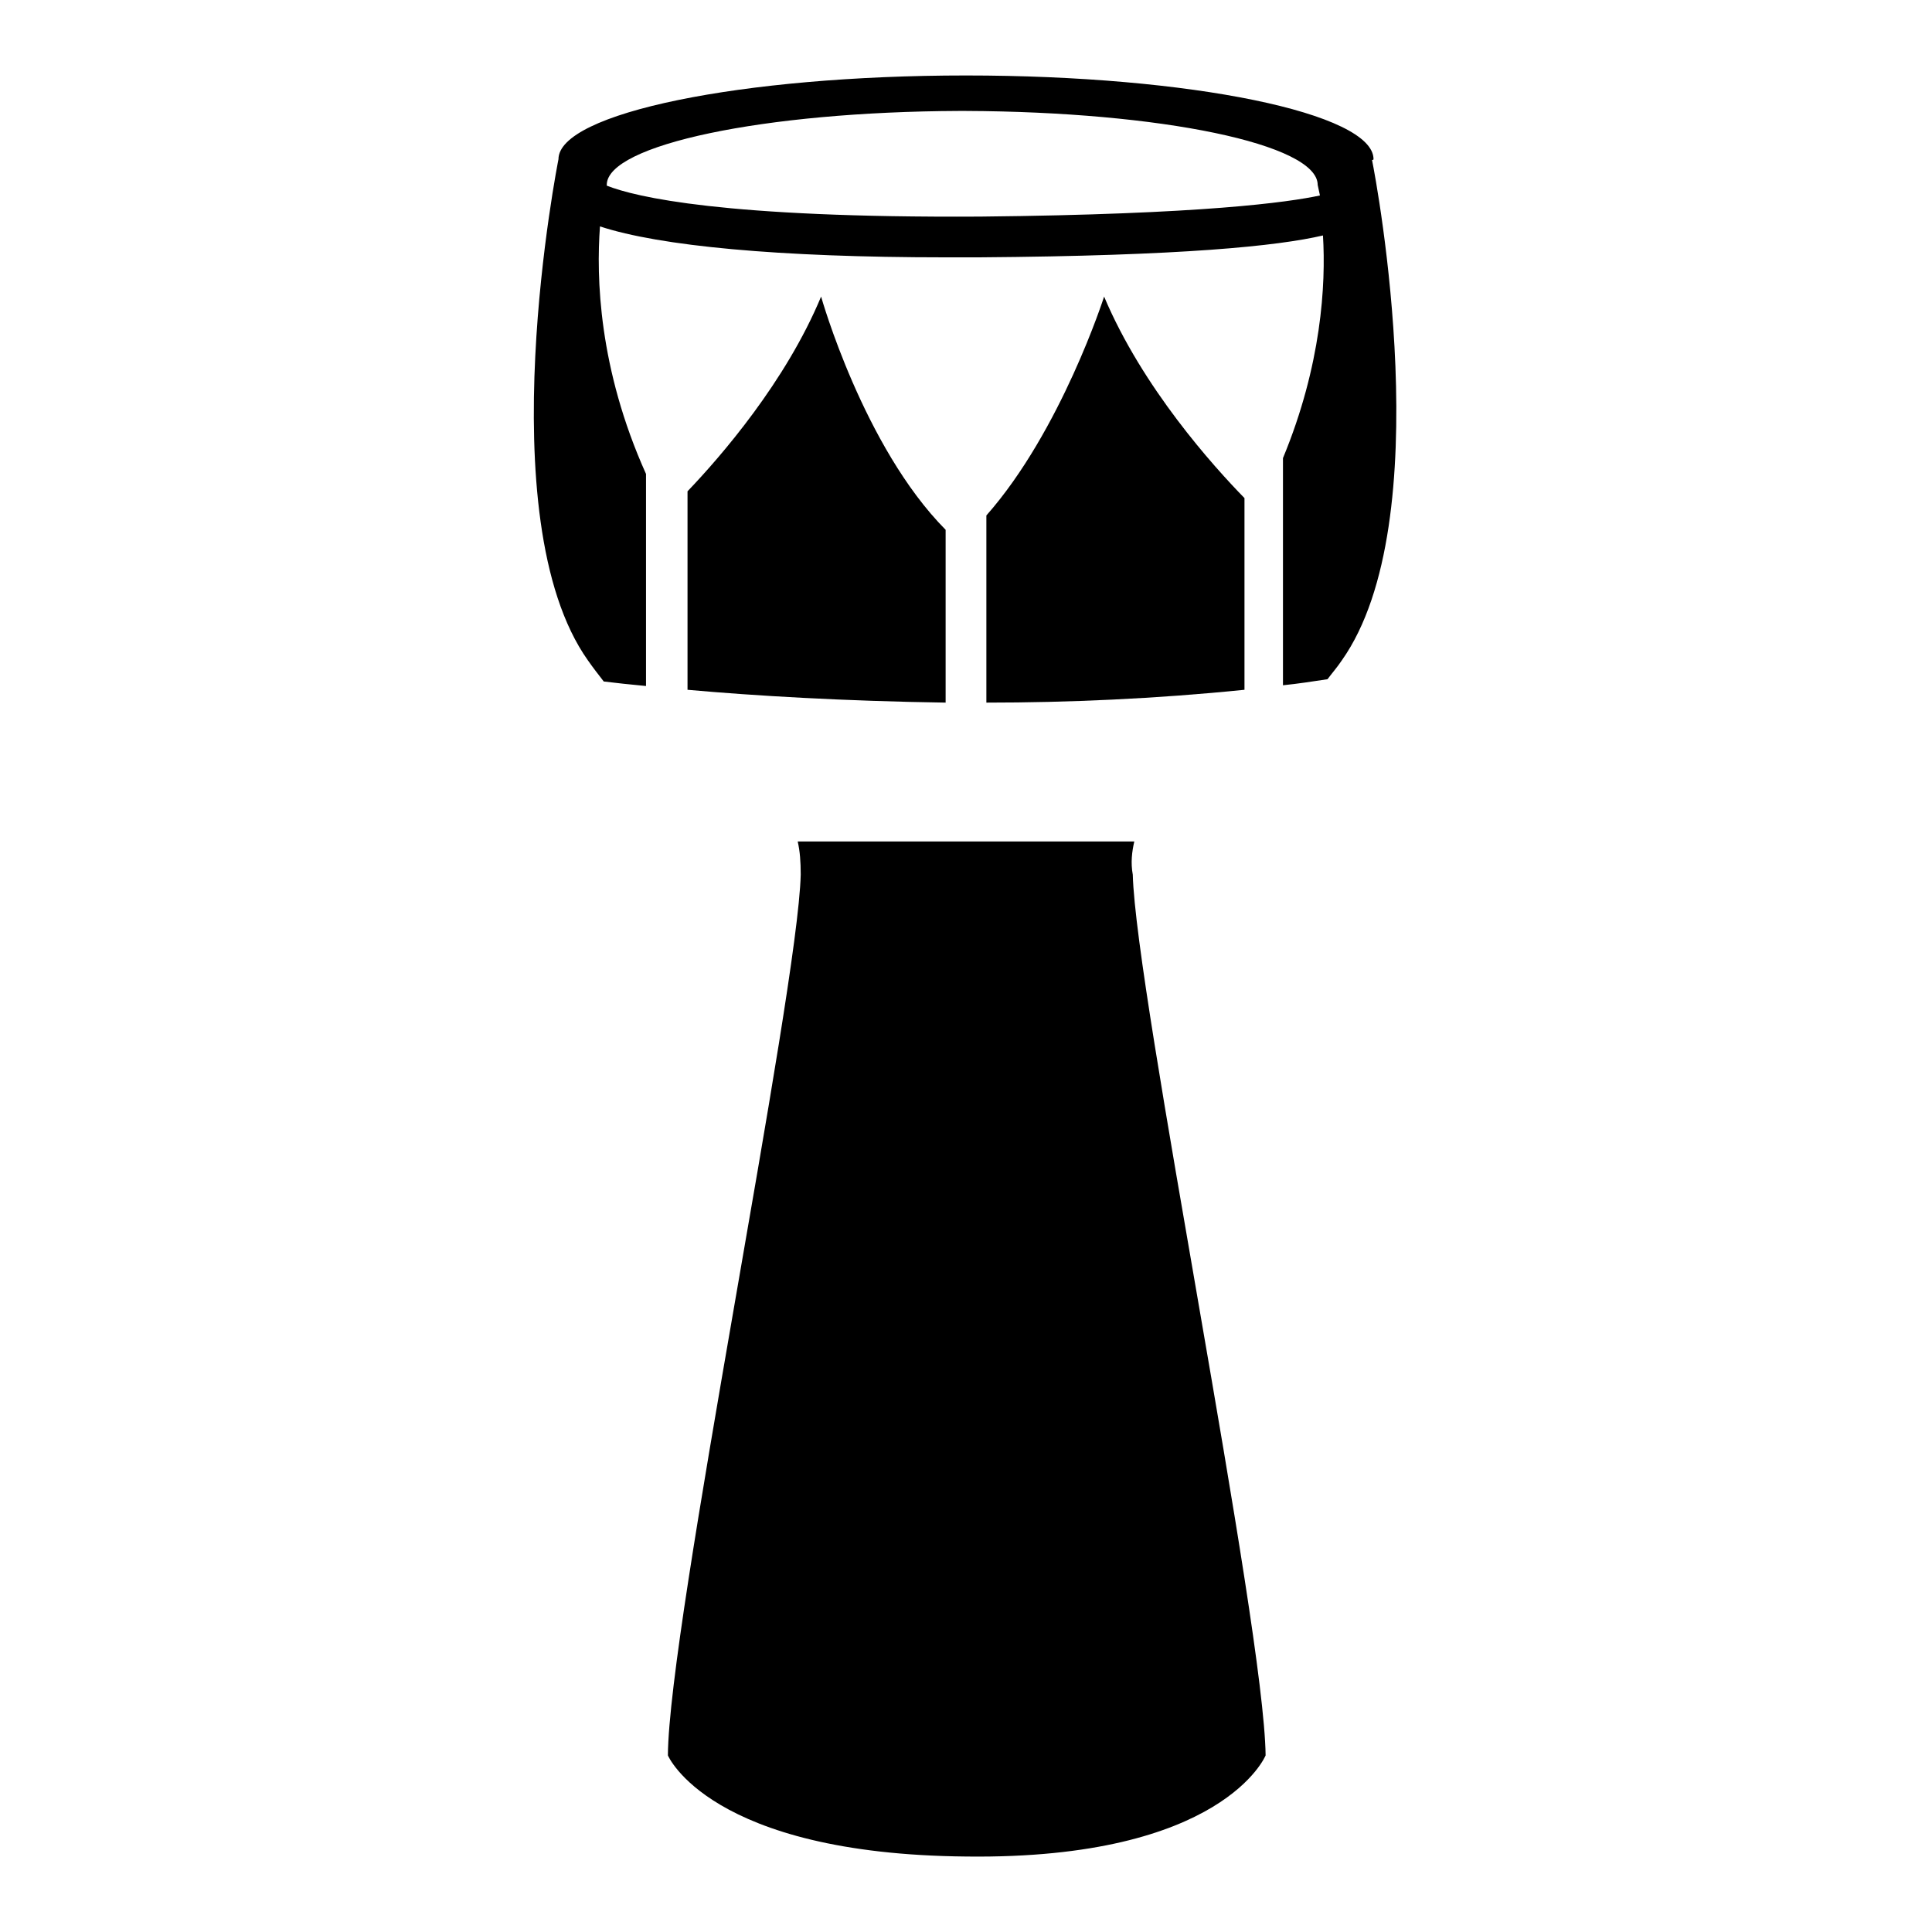
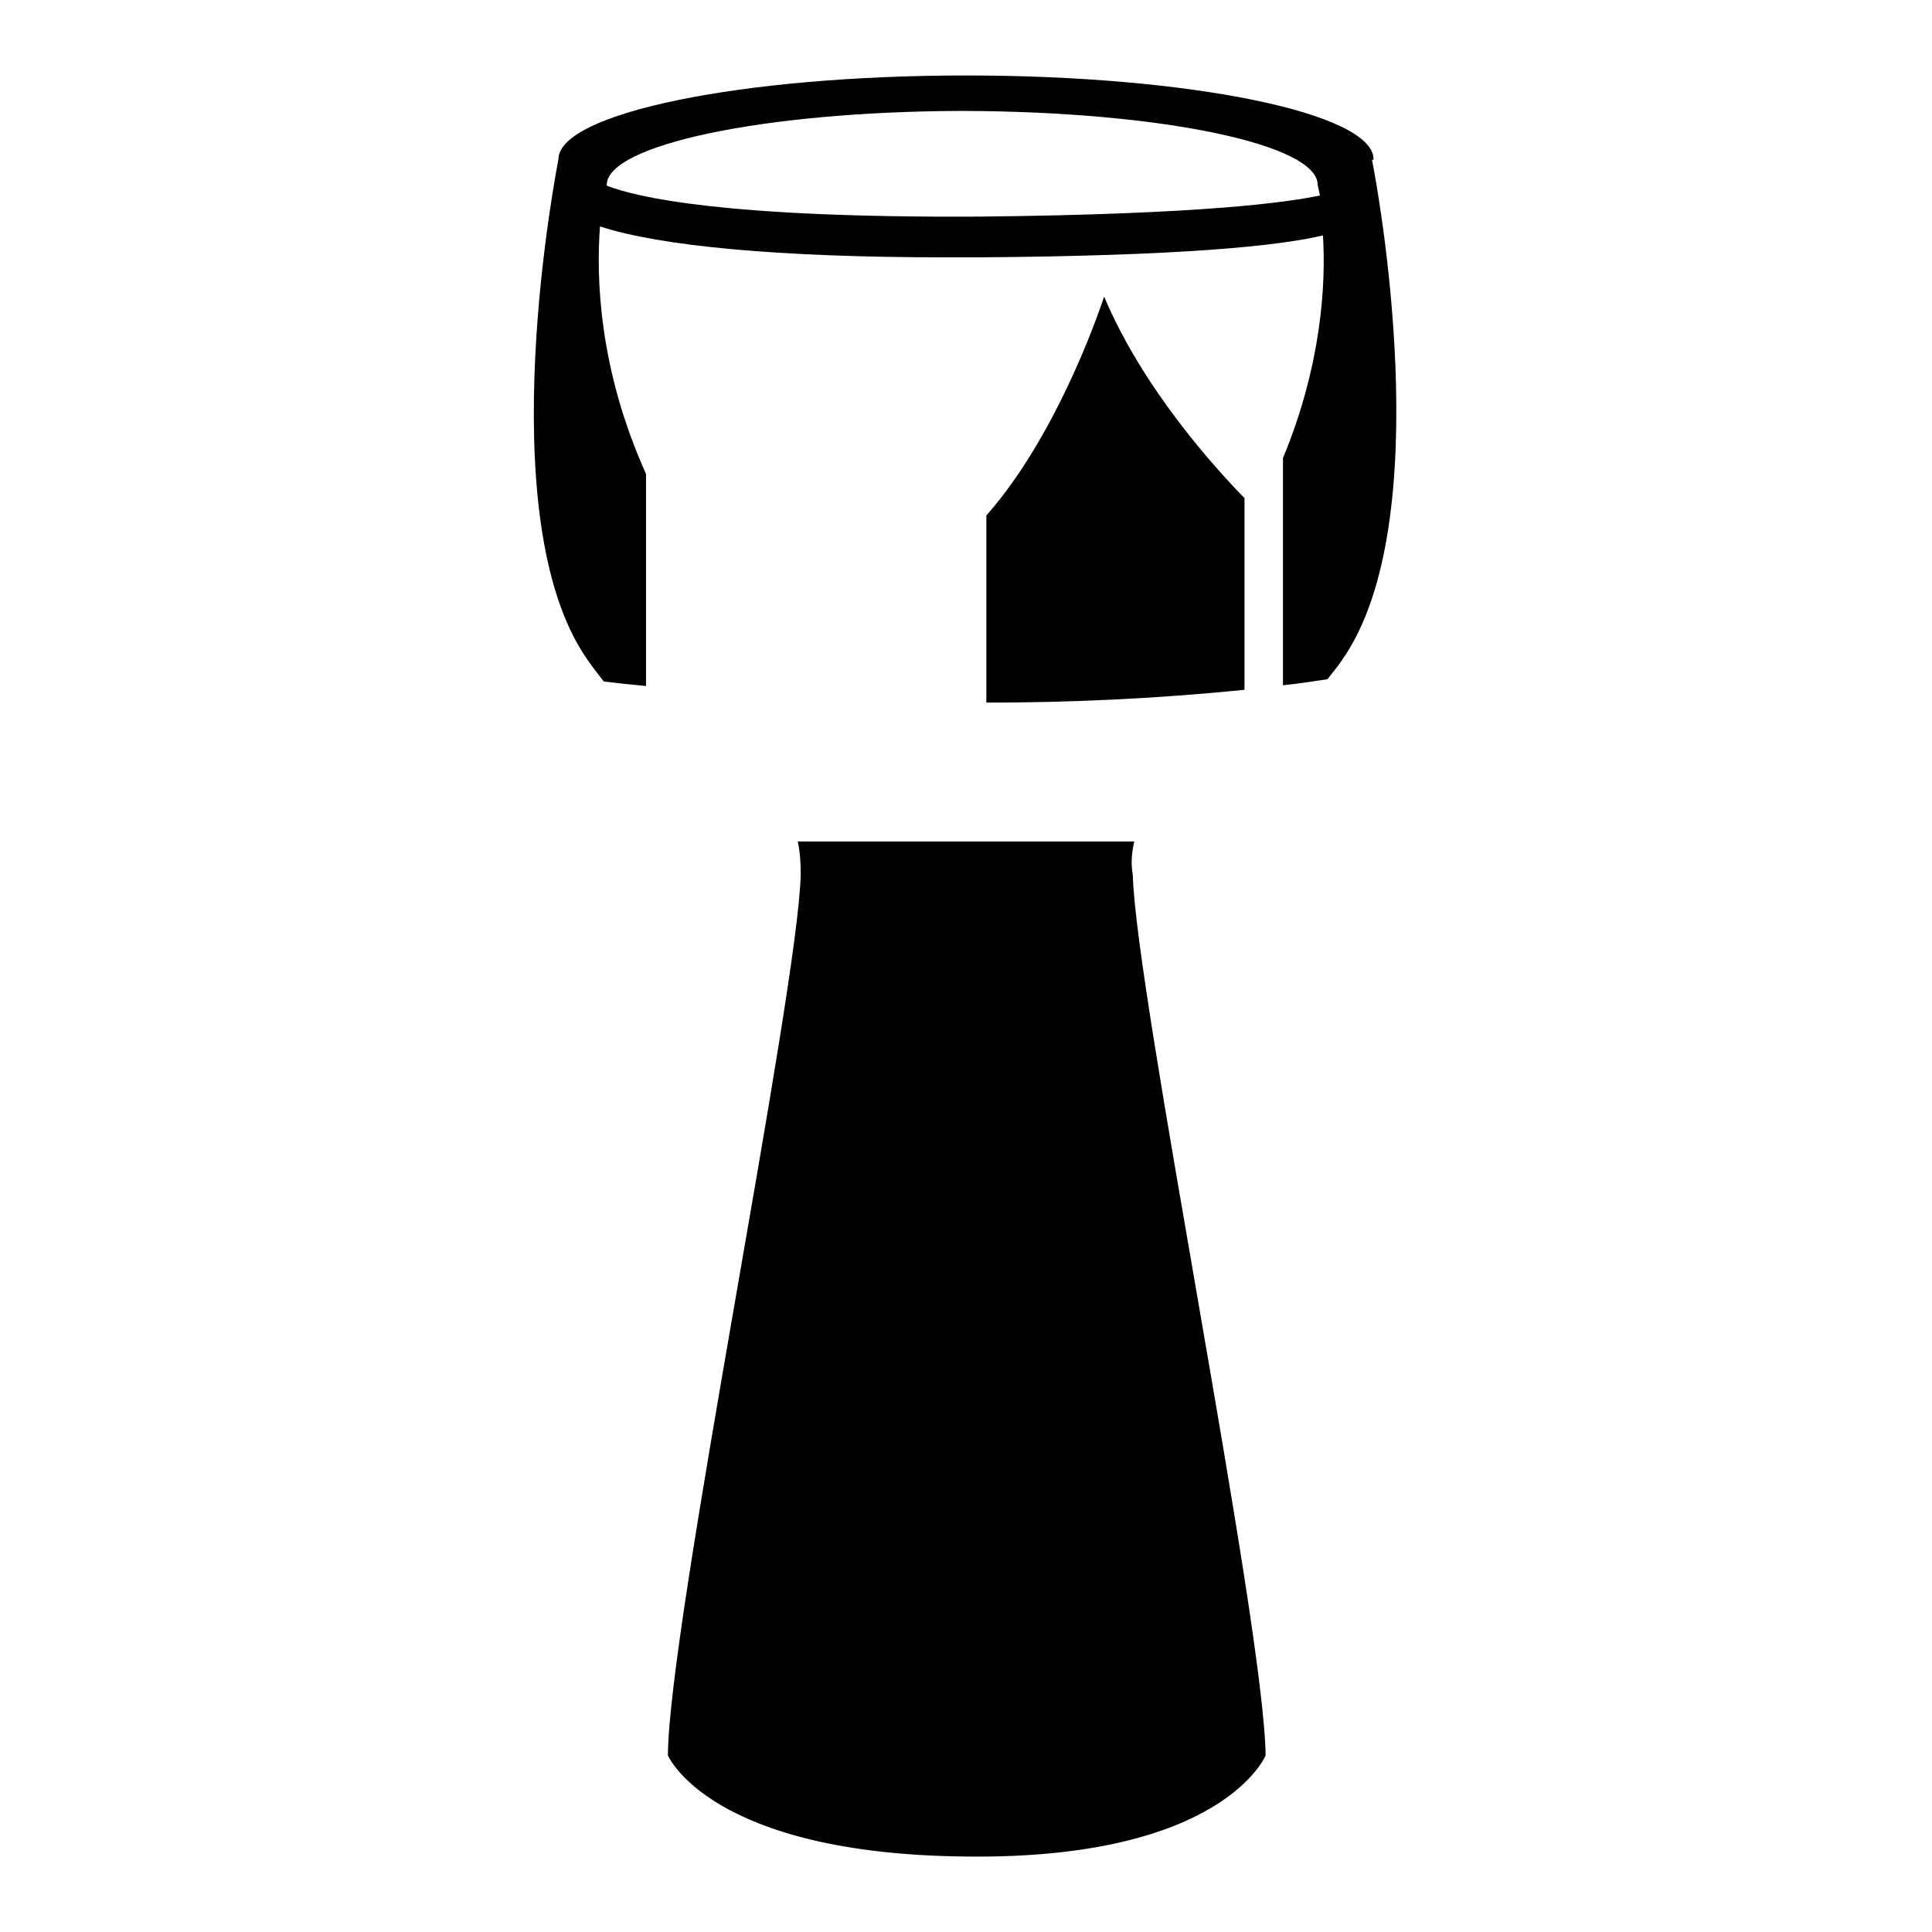
<svg xmlns="http://www.w3.org/2000/svg" version="1.1" x="0px" y="0px" viewBox="0 0 256 256" enable-background="new 0 0 256 256" xml:space="preserve">
  <g>
    <g>
      <g>
        <g>
          <path fill="#000000" d="M150.3,111.5h-44.6c0.3,1.3,0.4,2.7,0.4,4.4c-0.4,15.8-17.5,99.3-17.6,116.7c0,0,5.5,13.1,39.6,13.4c34,0.4,39.6-13.4,39.6-13.4c-0.2-17.4-17.2-100.8-17.6-116.7C149.8,114.3,150,112.8,150.3,111.5z" />
-           <path fill="#000000" d="M125.3,70.2c-10.9-11-16.5-30.9-16.5-30.9c-4.7,11.3-13.3,21.2-17.7,25.8v26.3c8.9,0.8,20.8,1.5,34.2,1.7V70.2L125.3,70.2z" />
          <path fill="#000000" d="M182,21.1C182,15,157.8,10,128,10c-29.8,0-54,5-54,11.1c0,0-9.5,47.5,3.9,66.4c0.7,1,1.4,1.9,2.1,2.8c1.6,0.2,3.5,0.4,5.6,0.6V62.8c-6.3-14-6.6-26.1-6.1-32.8c7.9,2.6,23.7,4.1,45.8,4.1c1.4,0,2.9,0,4.4,0c27-0.2,39.6-1.5,45.6-2.9c0.4,6.5-0.2,17.2-5.3,29.5v30.1c2-0.2,3.9-0.5,5.9-0.8c0.6-0.8,1.3-1.6,1.9-2.5c13-18.4,4.6-63.4,4-66.3C182,21.2,182,21.1,182,21.1z M129.9,28.7c-34,0.2-45.7-2.6-49.5-4.1c0,0,0-0.1,0-0.1c0-5.3,20.8-9.7,46.7-9.8l0,0c0.1,0,0.3,0,0.4,0s0.3,0,0.4,0l0,0c25.9,0.1,46.7,4.4,46.7,9.8c0,0,0.1,0.5,0.3,1.4C170.7,26.8,159.4,28.4,129.9,28.7z" />
          <path fill="#000000" d="M164.9,66c-4.1-4.2-13.5-14.6-18.6-26.7c0,0-5.7,17.8-15.6,29v24.8c10.8,0,22.4-0.5,34.2-1.7L164.9,66L164.9,66z" />
        </g>
      </g>
      <g />
      <g />
      <g />
      <g />
      <g />
      <g />
      <g />
      <g />
      <g />
      <g />
      <g />
      <g />
      <g />
      <g />
      <g />
    </g>
  </g>
</svg>